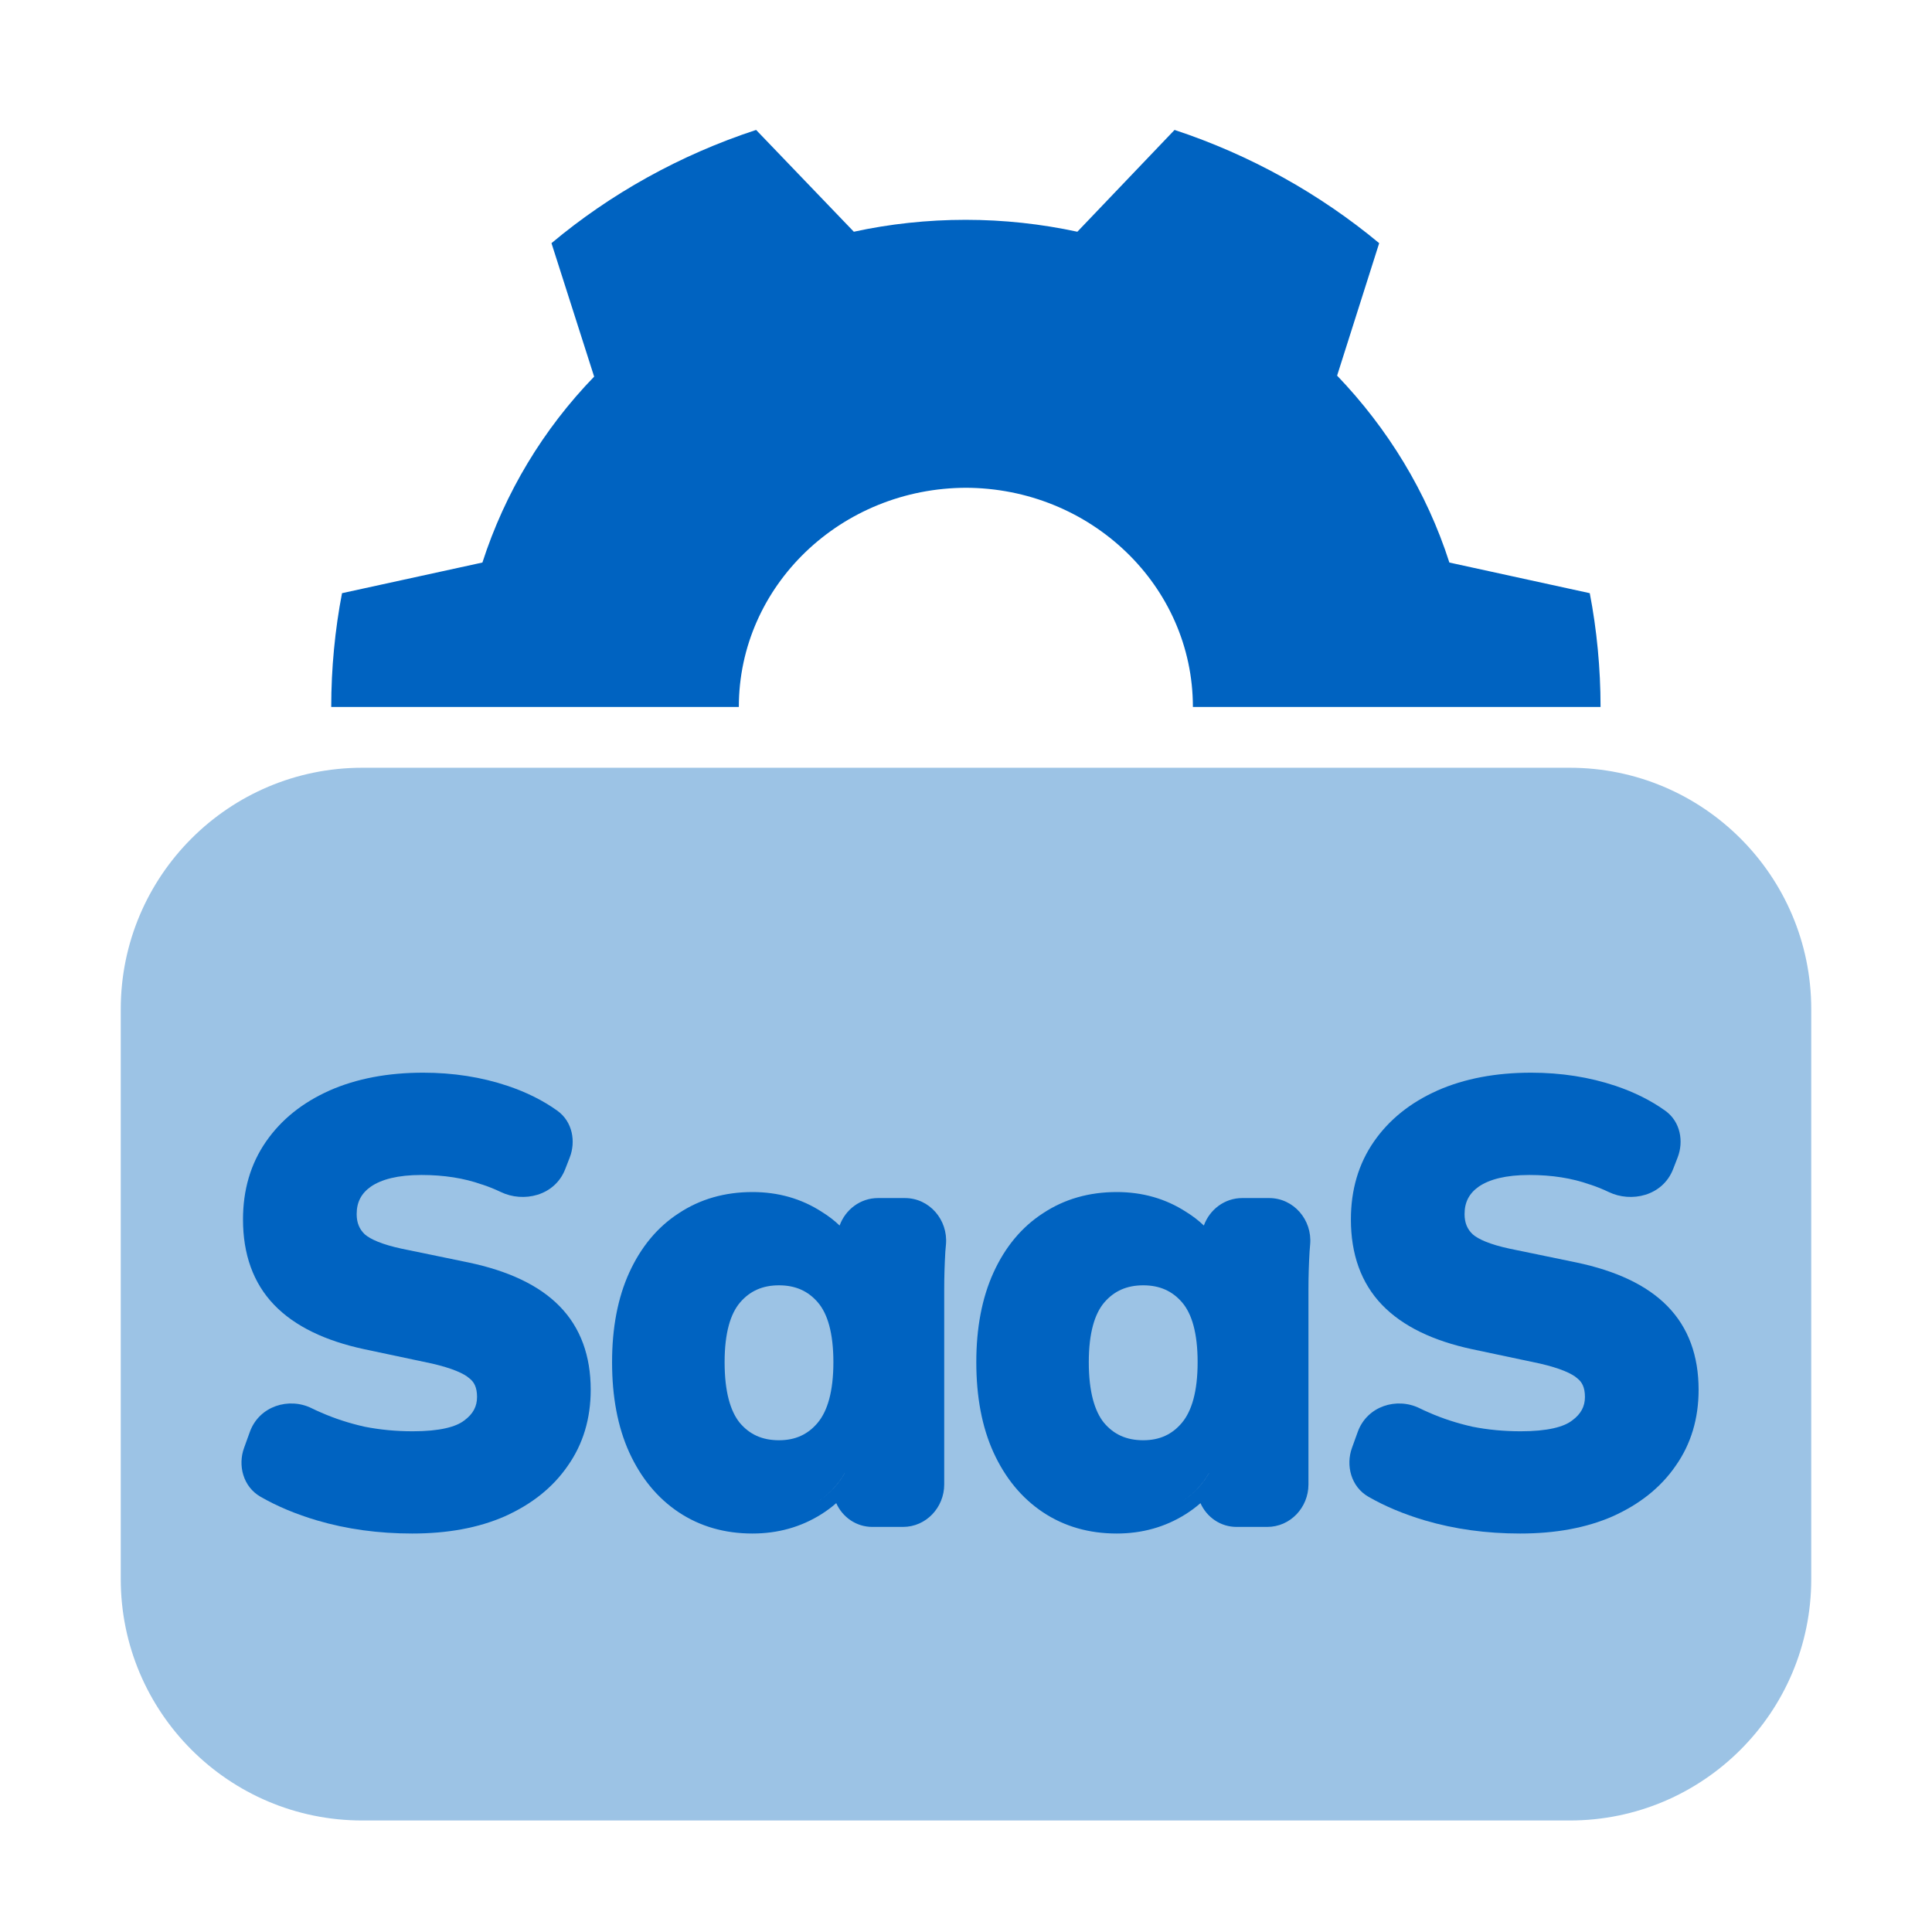
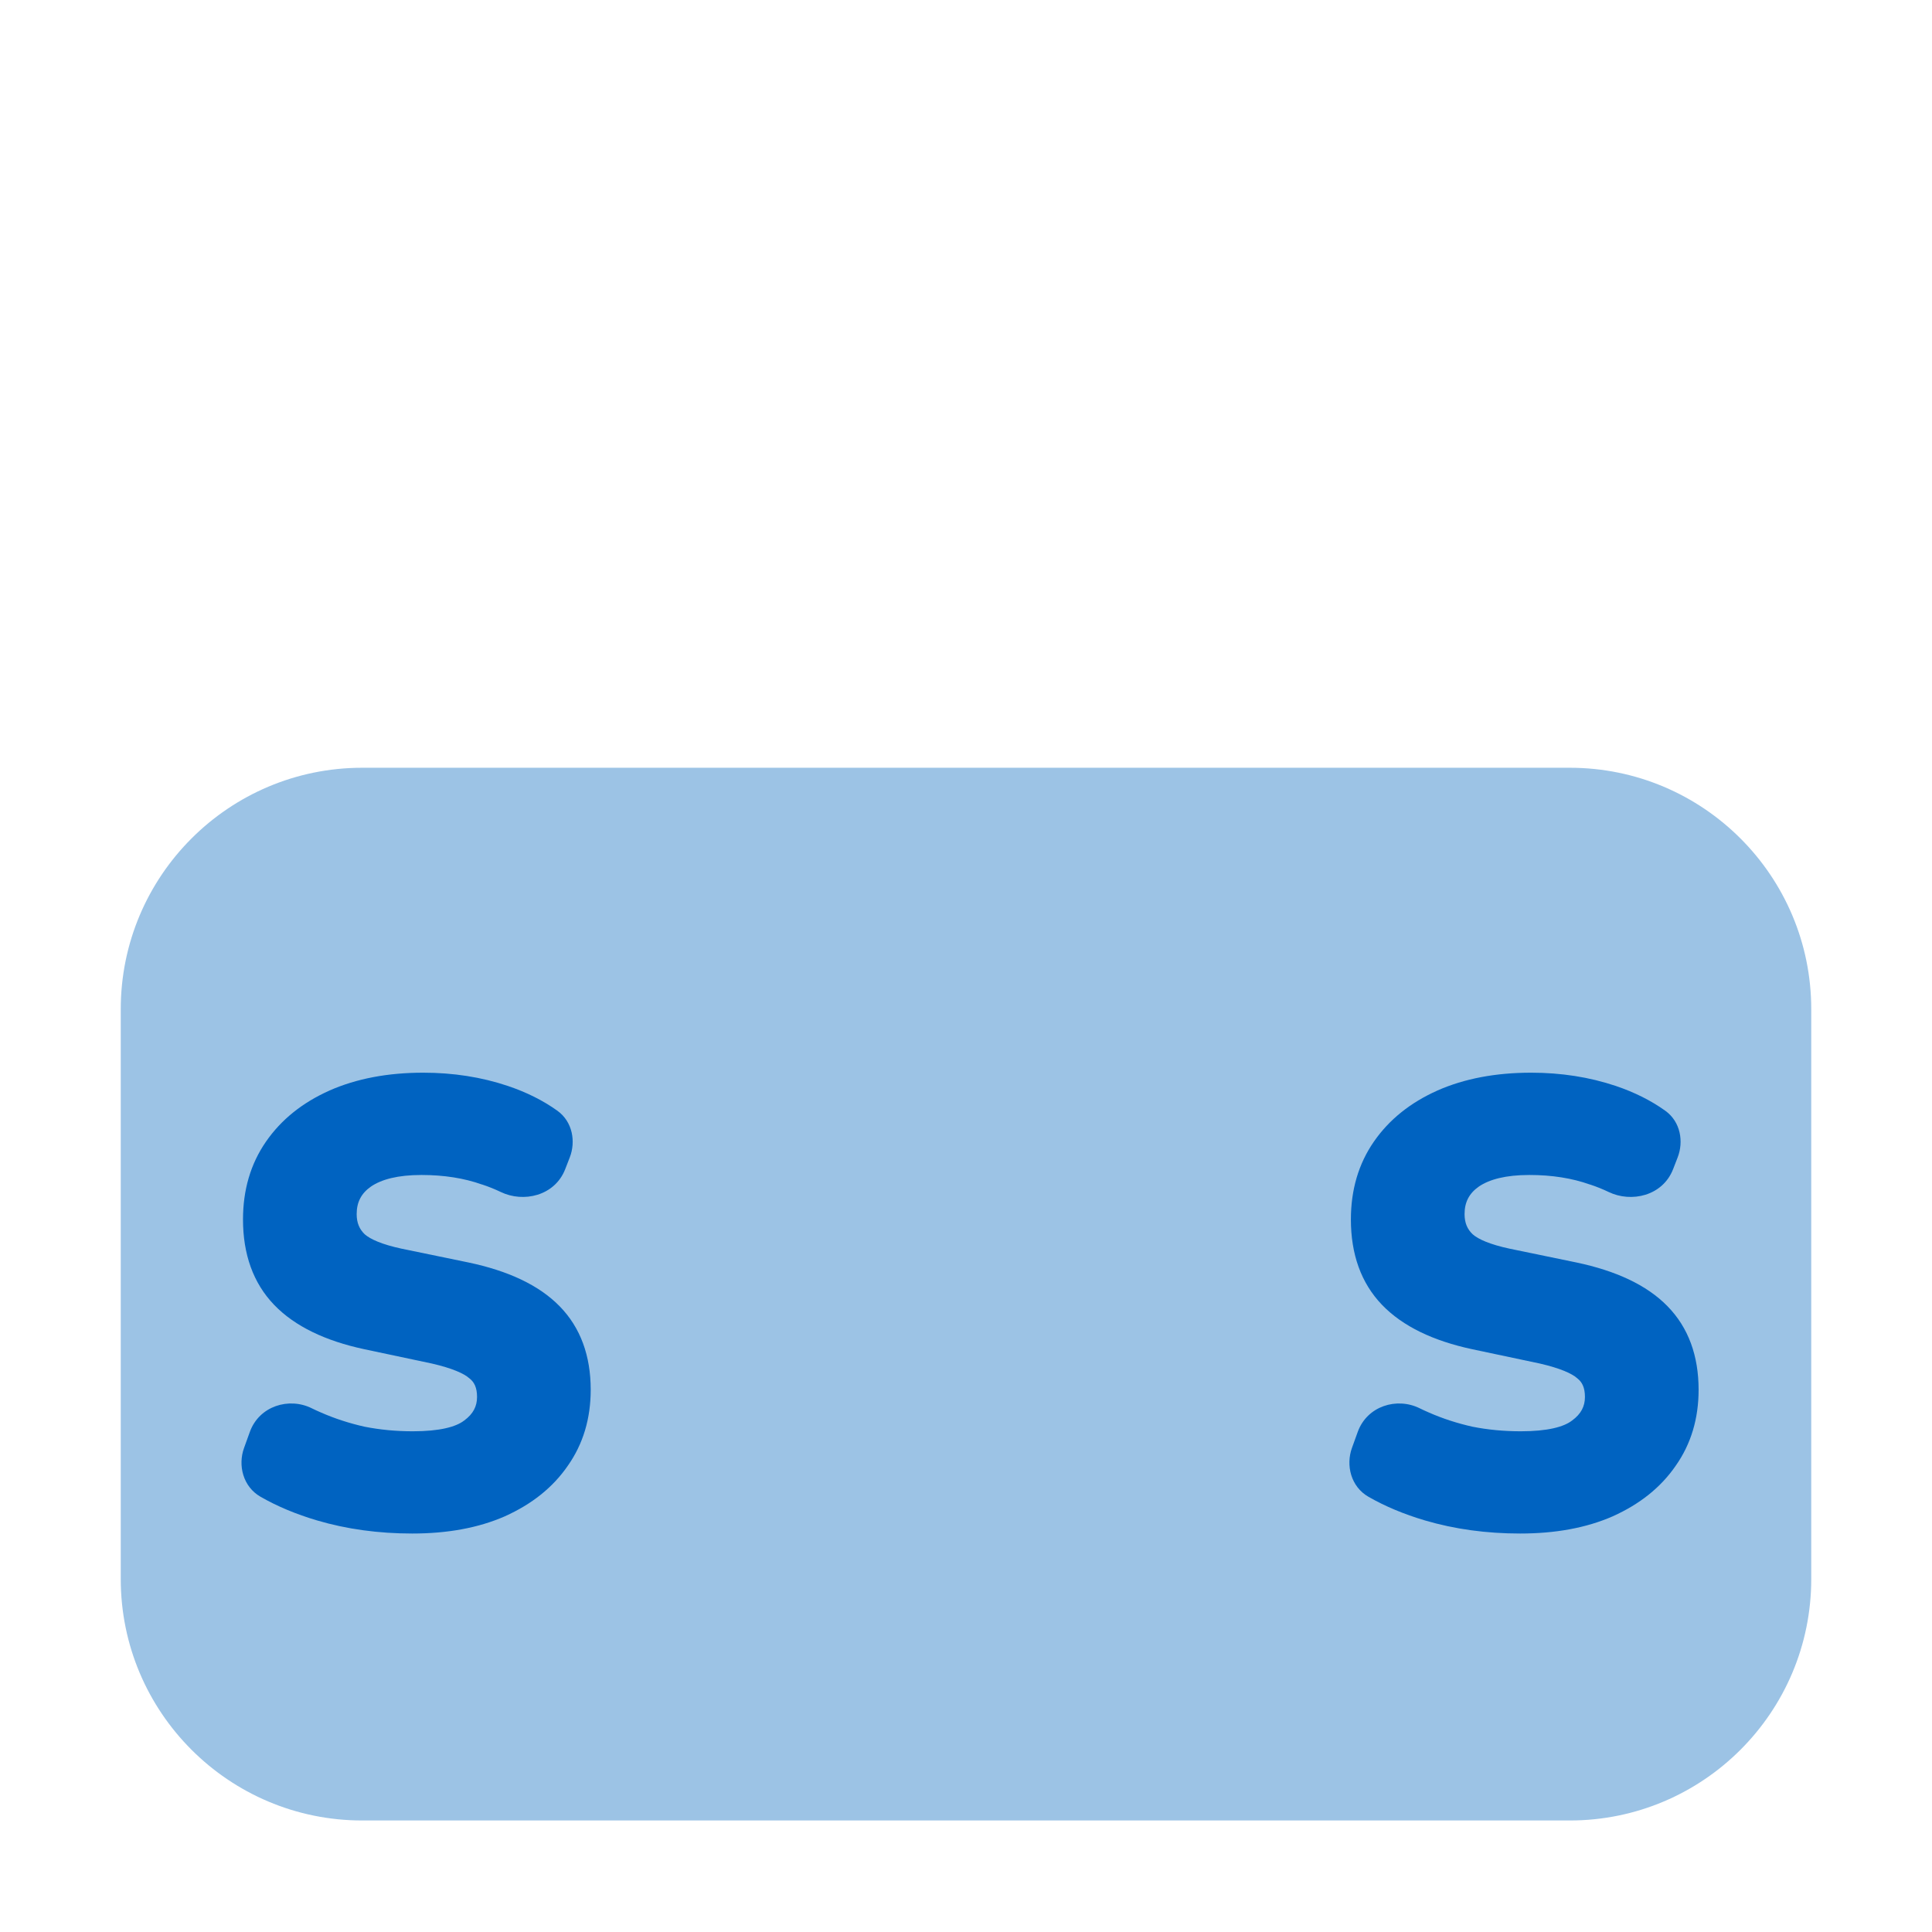
<svg xmlns="http://www.w3.org/2000/svg" width="36" height="36" viewBox="0 0 36 36" fill="none">
  <path d="M2.25 18.806C2.25 16.321 4.265 14.306 6.75 14.306H29.25C31.735 14.306 33.75 16.321 33.75 18.806V29.422C33.75 31.907 31.735 33.922 29.25 33.922H6.75C4.265 33.922 2.25 31.907 2.25 29.422L2.25 18.806Z" fill="#9CC3E5" />
-   <path d="M17.983 9.089C20.327 9.089 22.228 10.918 22.228 13.173L29.824 13.173C29.824 12.457 29.754 11.731 29.623 11.053L27.007 10.482C26.585 9.166 25.86 7.986 24.915 6.999L25.699 4.531C24.593 3.612 23.295 2.886 21.886 2.421L20.075 4.318C19.401 4.173 18.707 4.096 17.993 4.096C17.279 4.096 16.574 4.173 15.91 4.318L14.089 2.421C12.671 2.886 11.373 3.612 10.276 4.531L11.071 7.018C10.125 7.995 9.411 9.176 8.989 10.482L6.373 11.053C6.242 11.731 6.172 12.457 6.172 13.173L13.767 13.173C13.767 10.918 15.669 9.089 18.013 9.089L17.983 9.089Z" fill="#0063C1" />
  <path fill-rule="evenodd" clip-rule="evenodd" d="M8.727 23.524L7.482 23.267C7.115 23.188 6.901 23.091 6.796 22.999C6.698 22.905 6.646 22.787 6.646 22.623C6.646 22.401 6.731 22.237 6.912 22.11C7.108 21.976 7.412 21.894 7.853 21.894C8.275 21.894 8.65 21.954 8.979 22.071L8.985 22.072C9.104 22.111 9.22 22.158 9.331 22.211C9.75 22.414 10.337 22.287 10.532 21.785L10.617 21.566C10.73 21.274 10.672 20.903 10.386 20.697C10.118 20.505 9.81 20.352 9.463 20.235C8.972 20.07 8.446 19.988 7.886 19.988C7.23 19.988 6.646 20.097 6.138 20.321L6.137 20.322C5.637 20.545 5.241 20.861 4.956 21.273C4.668 21.689 4.528 22.175 4.528 22.723C4.528 23.366 4.715 23.905 5.108 24.314C5.495 24.716 6.064 24.985 6.785 25.14L8.05 25.408C8.43 25.496 8.645 25.594 8.741 25.679L8.751 25.687C8.835 25.753 8.889 25.854 8.889 26.03C8.889 26.203 8.819 26.345 8.65 26.469L8.647 26.471C8.496 26.587 8.197 26.67 7.692 26.67C7.378 26.67 7.079 26.641 6.795 26.585C6.509 26.521 6.238 26.433 5.981 26.32C5.922 26.295 5.864 26.268 5.807 26.24C5.385 26.032 4.832 26.197 4.656 26.68L4.548 26.979C4.43 27.303 4.527 27.702 4.855 27.89C5.168 28.07 5.52 28.216 5.908 28.331C6.461 28.494 7.053 28.575 7.682 28.575C8.336 28.575 8.913 28.471 9.408 28.254L9.409 28.253C9.907 28.03 10.301 27.718 10.579 27.314C10.867 26.906 11.007 26.43 11.007 25.896C11.007 25.266 10.819 24.738 10.425 24.337C10.037 23.942 9.461 23.678 8.727 23.524Z" fill="#0063C1" />
-   <path fill-rule="evenodd" clip-rule="evenodd" d="M15.305 28.215C15.405 28.152 15.498 28.083 15.582 28.009C15.698 28.268 15.952 28.452 16.256 28.452H16.825C17.258 28.452 17.594 28.089 17.594 27.661V24.03C17.594 23.798 17.601 23.561 17.615 23.321L17.627 23.185C17.665 22.732 17.322 22.324 16.86 22.324H16.361C16.031 22.324 15.753 22.538 15.645 22.836C15.548 22.743 15.438 22.658 15.316 22.583C14.933 22.334 14.499 22.212 14.021 22.212C13.508 22.212 13.048 22.342 12.648 22.607C12.249 22.865 11.943 23.237 11.726 23.711C11.509 24.187 11.405 24.747 11.405 25.382C11.405 26.025 11.509 26.588 11.726 27.065C11.943 27.539 12.248 27.913 12.647 28.179C13.047 28.445 13.508 28.575 14.021 28.575C14.492 28.575 14.922 28.456 15.305 28.215ZM15.181 28.019C15.309 27.939 15.42 27.849 15.516 27.75C15.533 27.733 15.549 27.715 15.565 27.697C15.633 27.619 15.692 27.537 15.742 27.448L15.742 27.446C15.614 27.673 15.427 27.864 15.181 28.019ZM15.239 26.508C15.056 26.728 14.822 26.837 14.515 26.837C14.201 26.837 13.964 26.727 13.782 26.509C13.609 26.293 13.502 25.932 13.502 25.382C13.502 24.832 13.613 24.477 13.79 24.27C13.972 24.057 14.207 23.95 14.515 23.95C14.824 23.95 15.059 24.057 15.241 24.27C15.418 24.477 15.529 24.832 15.529 25.382C15.529 25.932 15.418 26.292 15.239 26.508Z" fill="#0063C1" />
-   <path fill-rule="evenodd" clip-rule="evenodd" d="M22.092 28.215C22.192 28.152 22.285 28.083 22.369 28.009C22.485 28.268 22.739 28.452 23.043 28.452H23.612C24.045 28.452 24.381 28.089 24.381 27.661V24.03C24.381 23.798 24.388 23.561 24.402 23.321L24.413 23.185C24.452 22.732 24.108 22.324 23.647 22.324H23.148C22.818 22.324 22.54 22.538 22.432 22.836C22.335 22.743 22.225 22.658 22.103 22.583C21.72 22.334 21.286 22.212 20.808 22.212C20.295 22.212 19.835 22.342 19.435 22.607C19.036 22.865 18.729 23.237 18.513 23.711C18.296 24.187 18.192 24.747 18.192 25.382C18.192 26.025 18.296 26.588 18.513 27.065C18.73 27.539 19.035 27.913 19.434 28.179C19.834 28.445 20.295 28.575 20.808 28.575C21.279 28.575 21.709 28.456 22.092 28.215ZM21.968 28.019C22.096 27.939 22.207 27.849 22.303 27.75C22.32 27.733 22.336 27.715 22.352 27.697C22.42 27.619 22.479 27.537 22.529 27.448L22.529 27.446C22.401 27.673 22.214 27.864 21.968 28.019ZM22.026 26.508C21.843 26.728 21.609 26.837 21.302 26.837C20.988 26.837 20.751 26.727 20.569 26.509C20.396 26.293 20.288 25.932 20.288 25.382C20.288 24.832 20.4 24.477 20.576 24.27C20.759 24.057 20.994 23.95 21.302 23.95C21.611 23.95 21.846 24.057 22.028 24.27C22.205 24.477 22.316 24.832 22.316 25.382C22.316 25.932 22.205 26.292 22.026 26.508Z" fill="#0063C1" />
  <path fill-rule="evenodd" clip-rule="evenodd" d="M29.372 23.524L28.128 23.267C27.761 23.188 27.545 23.091 27.441 22.999C27.342 22.905 27.29 22.787 27.29 22.623C27.29 22.401 27.375 22.237 27.556 22.11C27.752 21.976 28.057 21.894 28.498 21.894C28.92 21.894 29.294 21.954 29.623 22.071L29.629 22.072C29.748 22.111 29.864 22.158 29.975 22.211C30.394 22.414 30.981 22.287 31.176 21.785L31.261 21.566C31.374 21.274 31.317 20.903 31.03 20.697C30.762 20.505 30.454 20.352 30.108 20.235C29.616 20.07 29.09 19.988 28.53 19.988C27.874 19.988 27.29 20.097 26.782 20.321L26.781 20.322C26.282 20.545 25.885 20.861 25.6 21.273C25.312 21.689 25.172 22.175 25.172 22.723C25.172 23.366 25.359 23.905 25.752 24.314C26.139 24.716 26.708 24.985 27.429 25.14L28.695 25.408C29.075 25.496 29.289 25.594 29.386 25.679L29.395 25.687C29.479 25.753 29.533 25.854 29.533 26.03C29.533 26.203 29.463 26.345 29.294 26.469L29.291 26.471C29.14 26.587 28.841 26.67 28.337 26.67C28.022 26.67 27.723 26.641 27.439 26.585C27.153 26.521 26.882 26.433 26.625 26.32C26.566 26.295 26.509 26.268 26.451 26.24C26.029 26.032 25.476 26.197 25.3 26.68L25.192 26.979C25.075 27.303 25.171 27.702 25.499 27.89C25.812 28.07 26.164 28.216 26.552 28.331C27.105 28.494 27.697 28.575 28.326 28.575C28.98 28.575 29.557 28.471 30.052 28.254L30.053 28.253C30.551 28.03 30.945 27.718 31.223 27.314C31.511 26.906 31.651 26.43 31.651 25.896C31.651 25.266 31.463 24.738 31.069 24.337C30.682 23.942 30.105 23.678 29.372 23.524Z" fill="#0063C1" />
</svg>